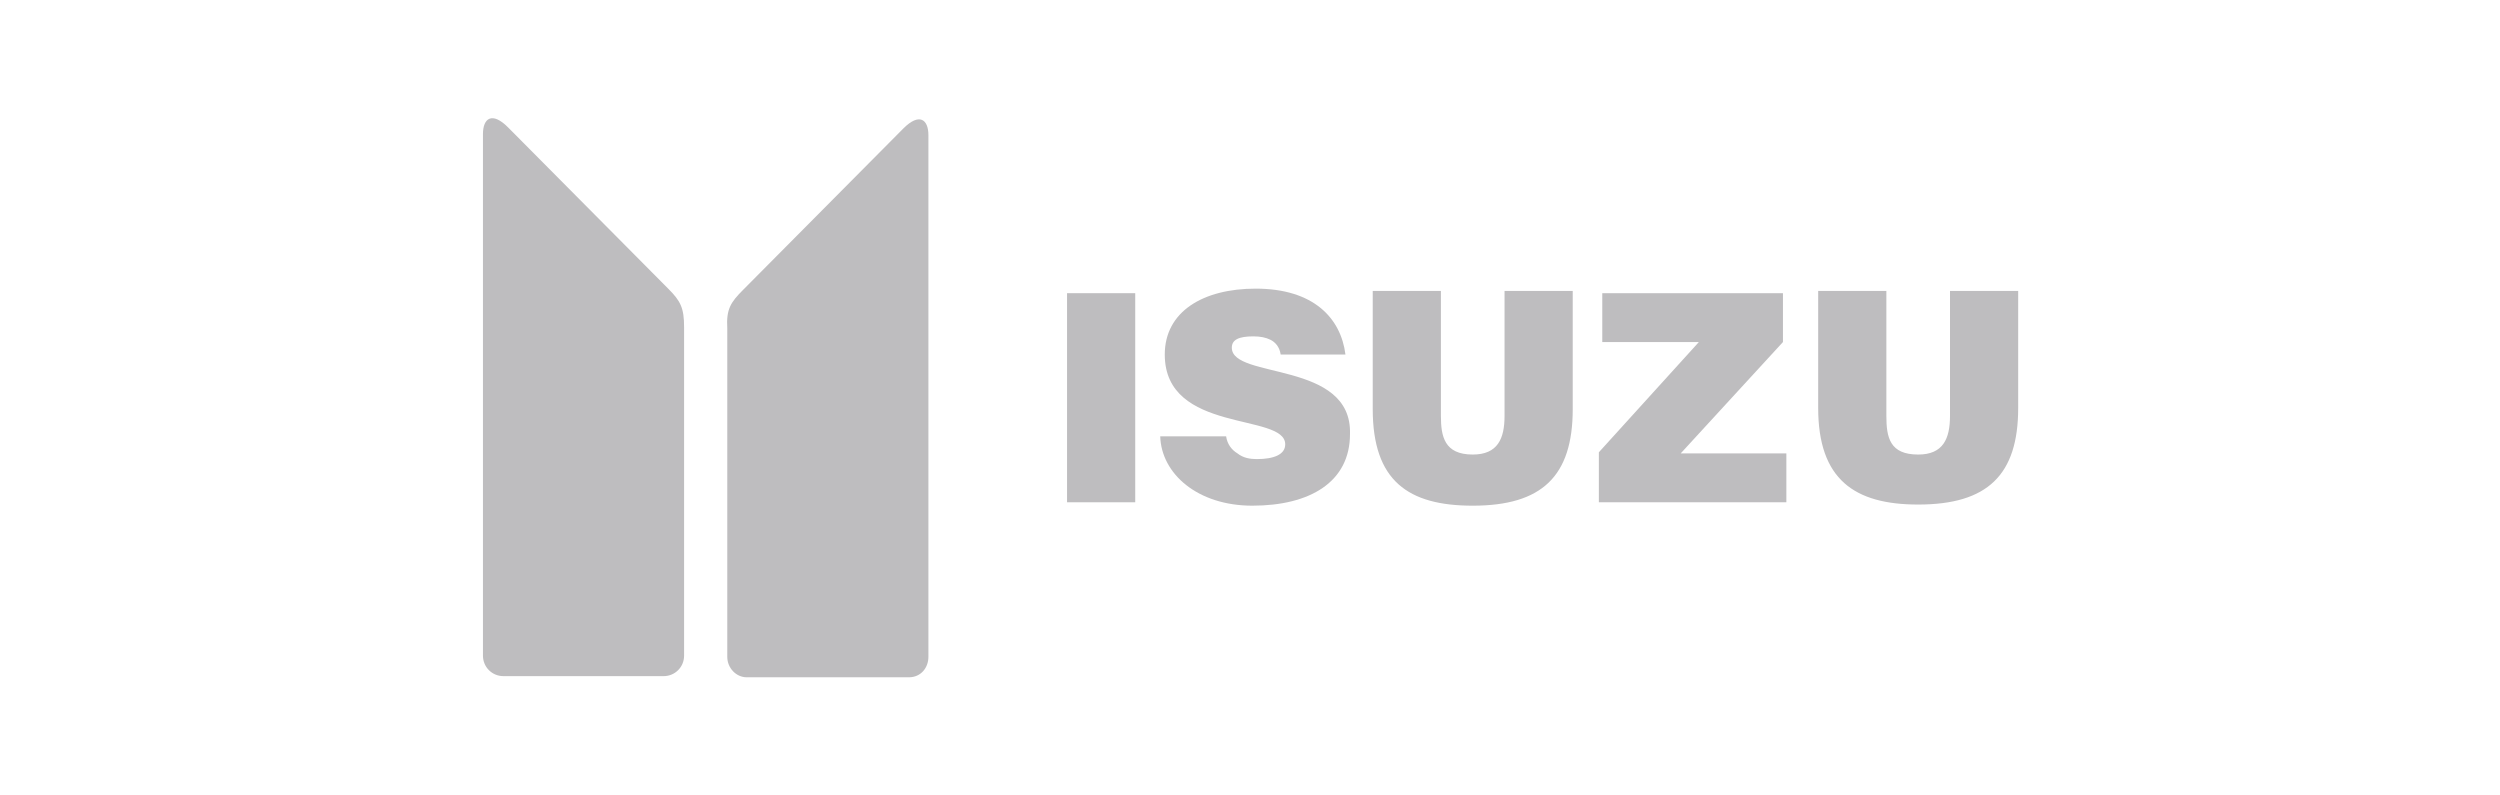
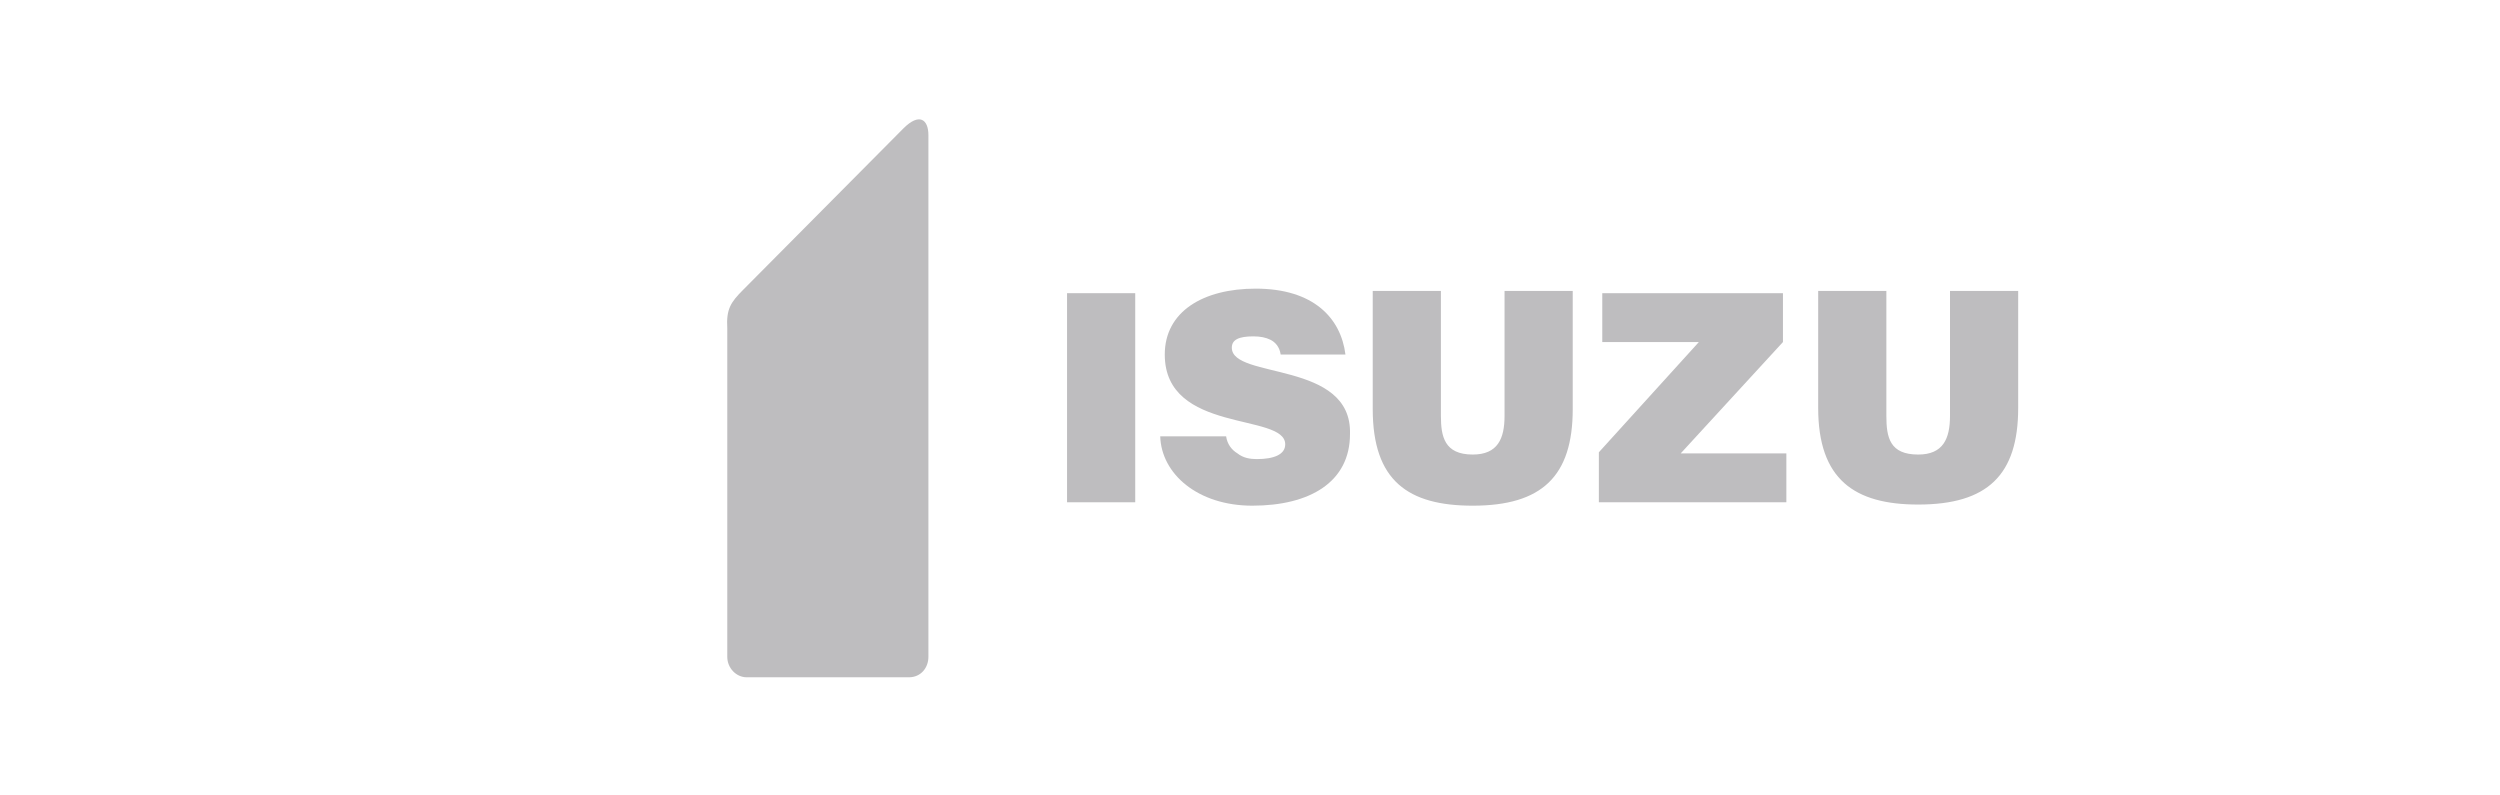
<svg xmlns="http://www.w3.org/2000/svg" version="1.0" id="Capa_1" x="0px" y="0px" viewBox="0 0 220 70" style="enable-background:new 0 0 220 70;" xml:space="preserve">
  <style type="text/css">
	.st0{fill:#BEBDBF;}
</style>
  <g>
    <path class="st0" d="M79.5,11.3c0,0-13,13.1-14.1,14.2c-1.1,1.1-1.5,1.7-1.4,3.4v28.9c0,1,0.8,1.8,1.7,1.8H80c1,0,1.7-0.8,1.7-1.8   V11.9C81.7,10.5,80.9,9.9,79.5,11.3z" />
-     <path class="st0" d="M58.4,59.5c1,0,1.8-0.8,1.8-1.8V28.8c0-1.7-0.3-2.3-1.4-3.4c-1.1-1.1-14.1-14.2-14.1-14.2   c-1.4-1.4-2.2-0.8-2.2,0.6l0,45.9c0,1,0.8,1.8,1.8,1.8H58.4z" />
    <rect x="93.9" y="25.8" class="st0" width="6" height="18.4" />
    <path class="st0" d="M108.4,30.6c0-0.7,0.6-1,1.9-1c0.6,0,1.1,0.1,1.5,0.3c0.4,0.2,0.8,0.6,0.9,1.3h5.7c-0.4-3.2-2.8-5.8-7.9-5.8   c-4.6,0-8,2-8,5.8c0,7,10.6,5.1,10.6,7.9c0,0.9-1,1.3-2.5,1.3c-0.6,0-1.2-0.1-1.7-0.5c-0.5-0.3-0.9-0.8-1-1.5h-5.8   c0.1,3.3,3.3,6.1,8.1,6.1c5.1,0,8.6-2.1,8.6-6.3C119,31.7,108.4,33.4,108.4,30.6z" />
    <path class="st0" d="M132.4,36.6c0,2-0.6,3.4-2.8,3.4c-2.5,0-2.8-1.6-2.8-3.4v-11h-6v10.4c0,6.3,3.1,8.5,8.8,8.5   c6.1,0,8.8-2.6,8.8-8.5V25.6h-6V36.6z" />
    <polygon class="st0" points="156.9,30.1 156.9,25.8 141,25.8 141,30.1 149.5,30.1 140.7,39.8 140.7,44.2 157.2,44.2 157.2,39.9    147.9,39.9  " />
    <path class="st0" d="M171.6,36.6c0,2-0.6,3.4-2.8,3.4c-2.5,0-2.8-1.5-2.8-3.4v-11h-6v10.3c0,6.3,3.2,8.5,8.8,8.5   c6.1,0,8.8-2.6,8.8-8.5V25.6h-6V36.6z" />
  </g>
</svg>